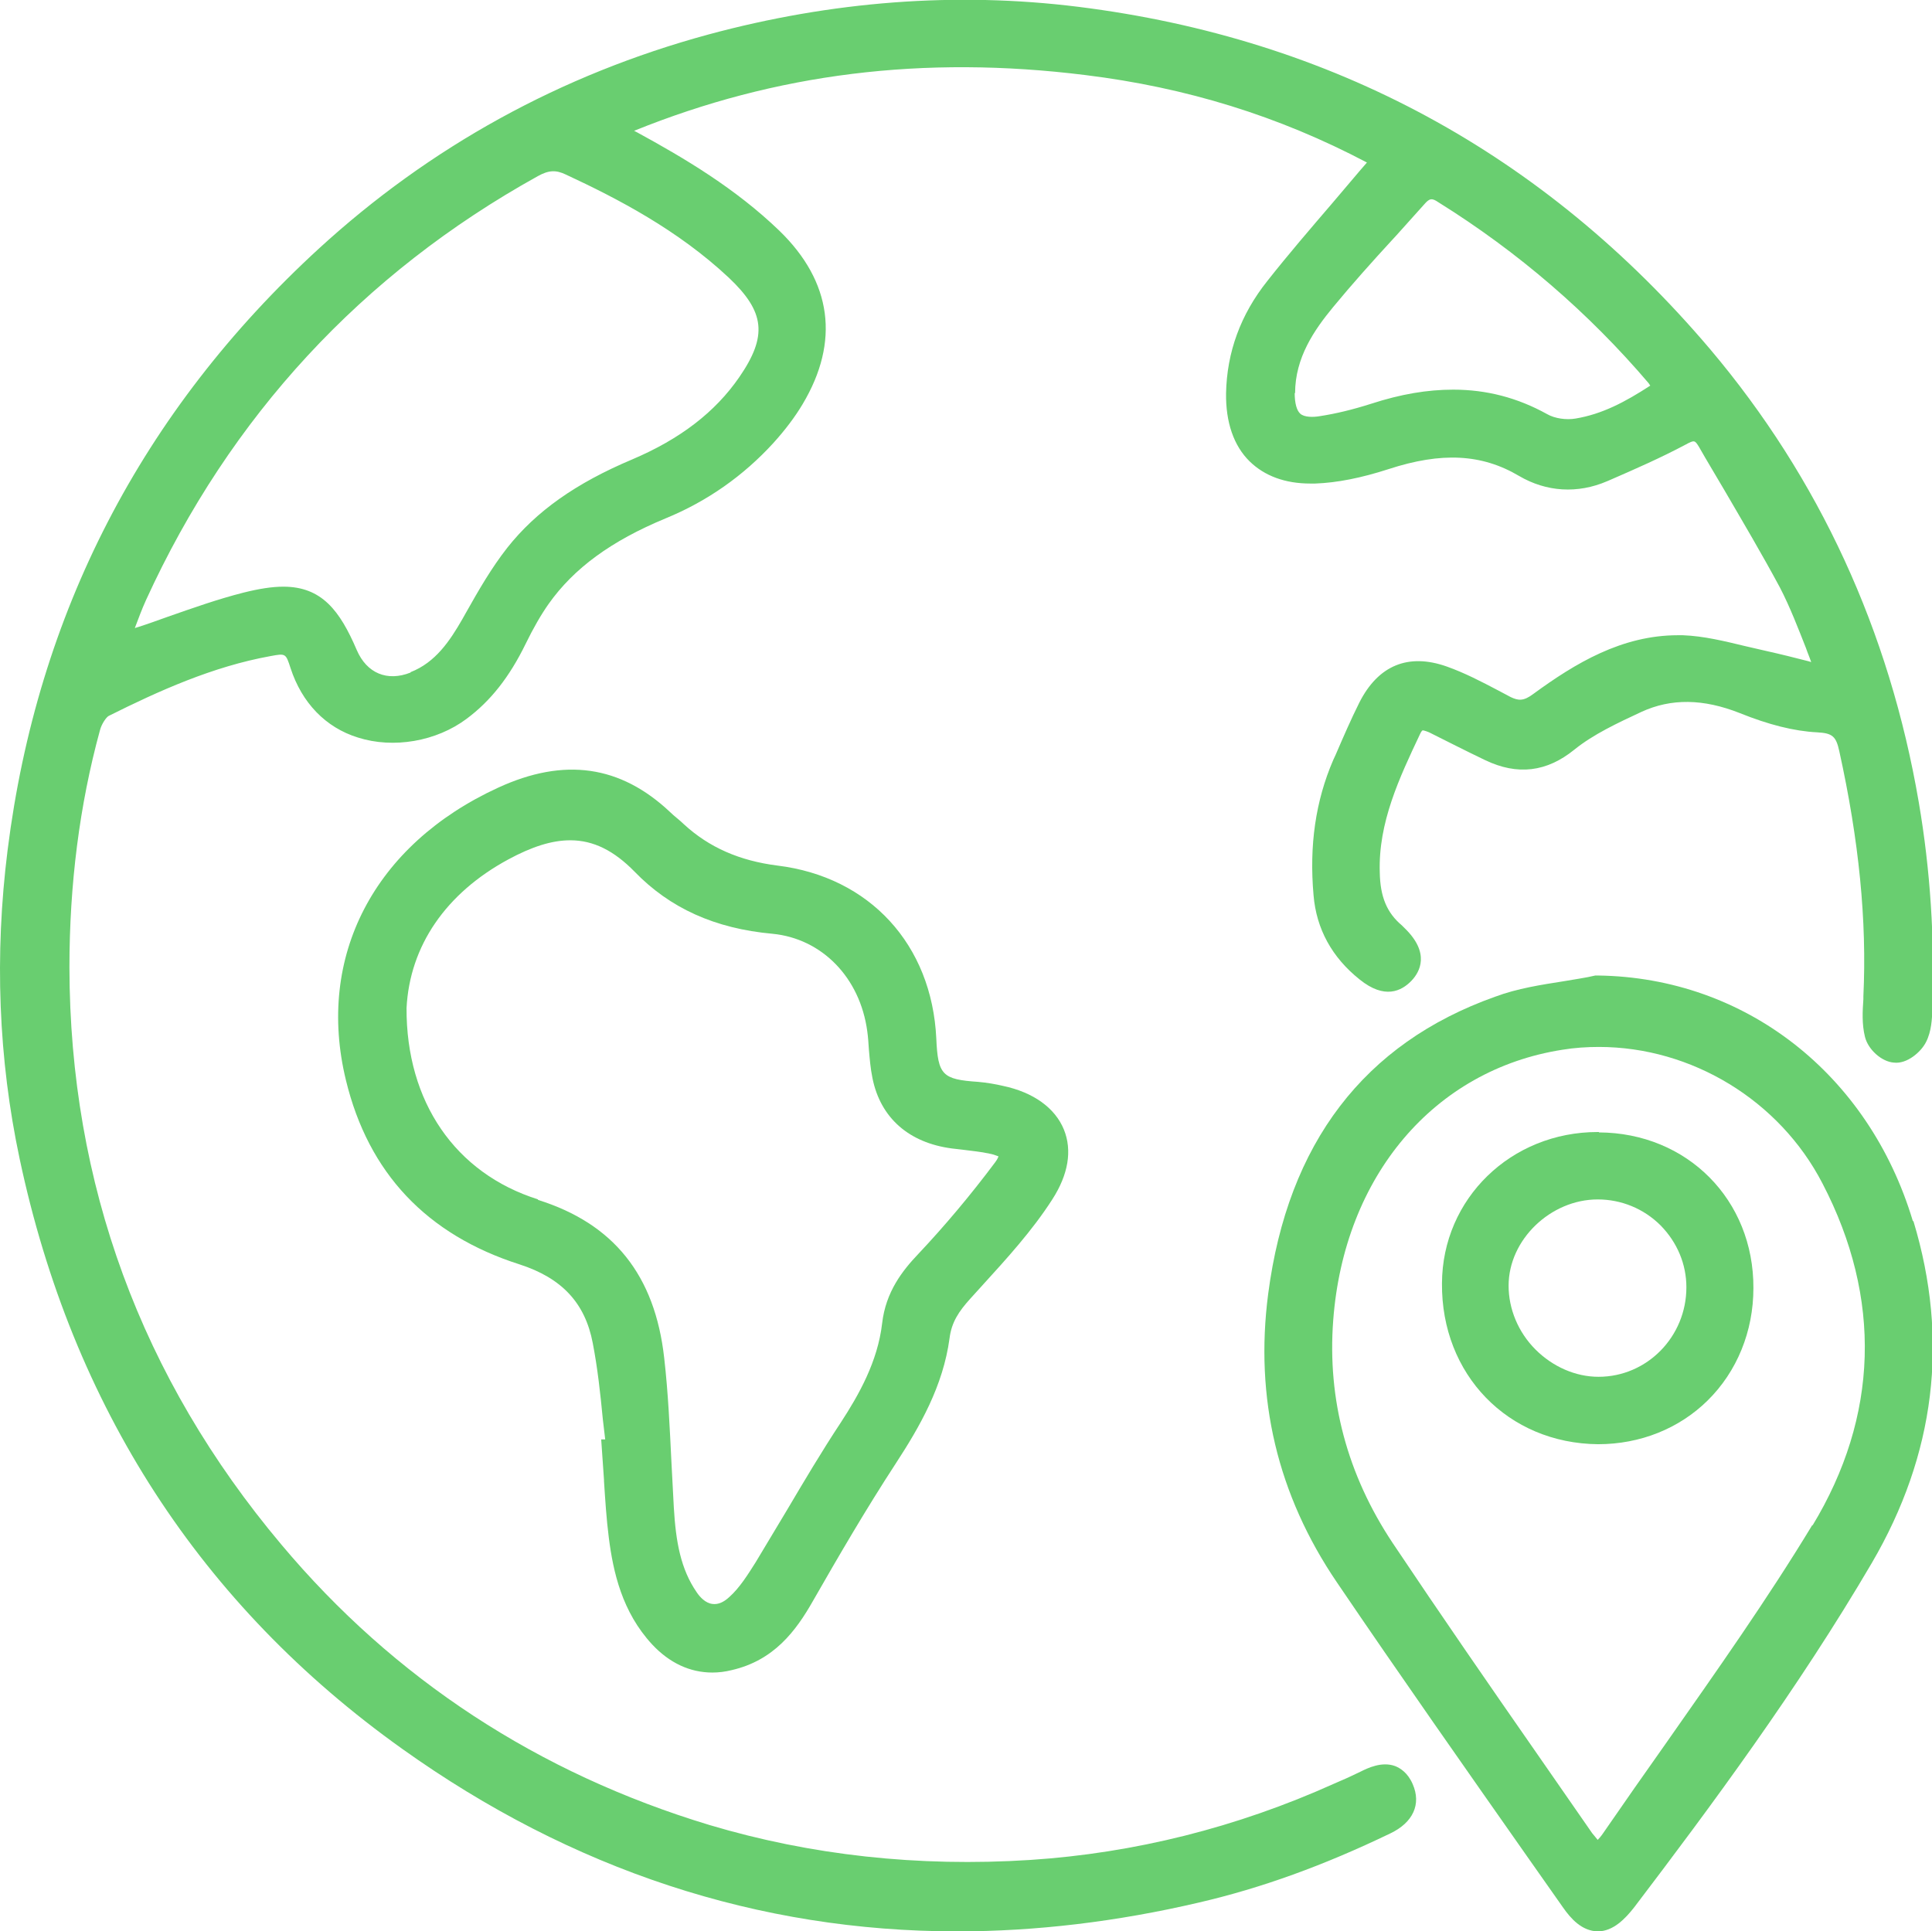
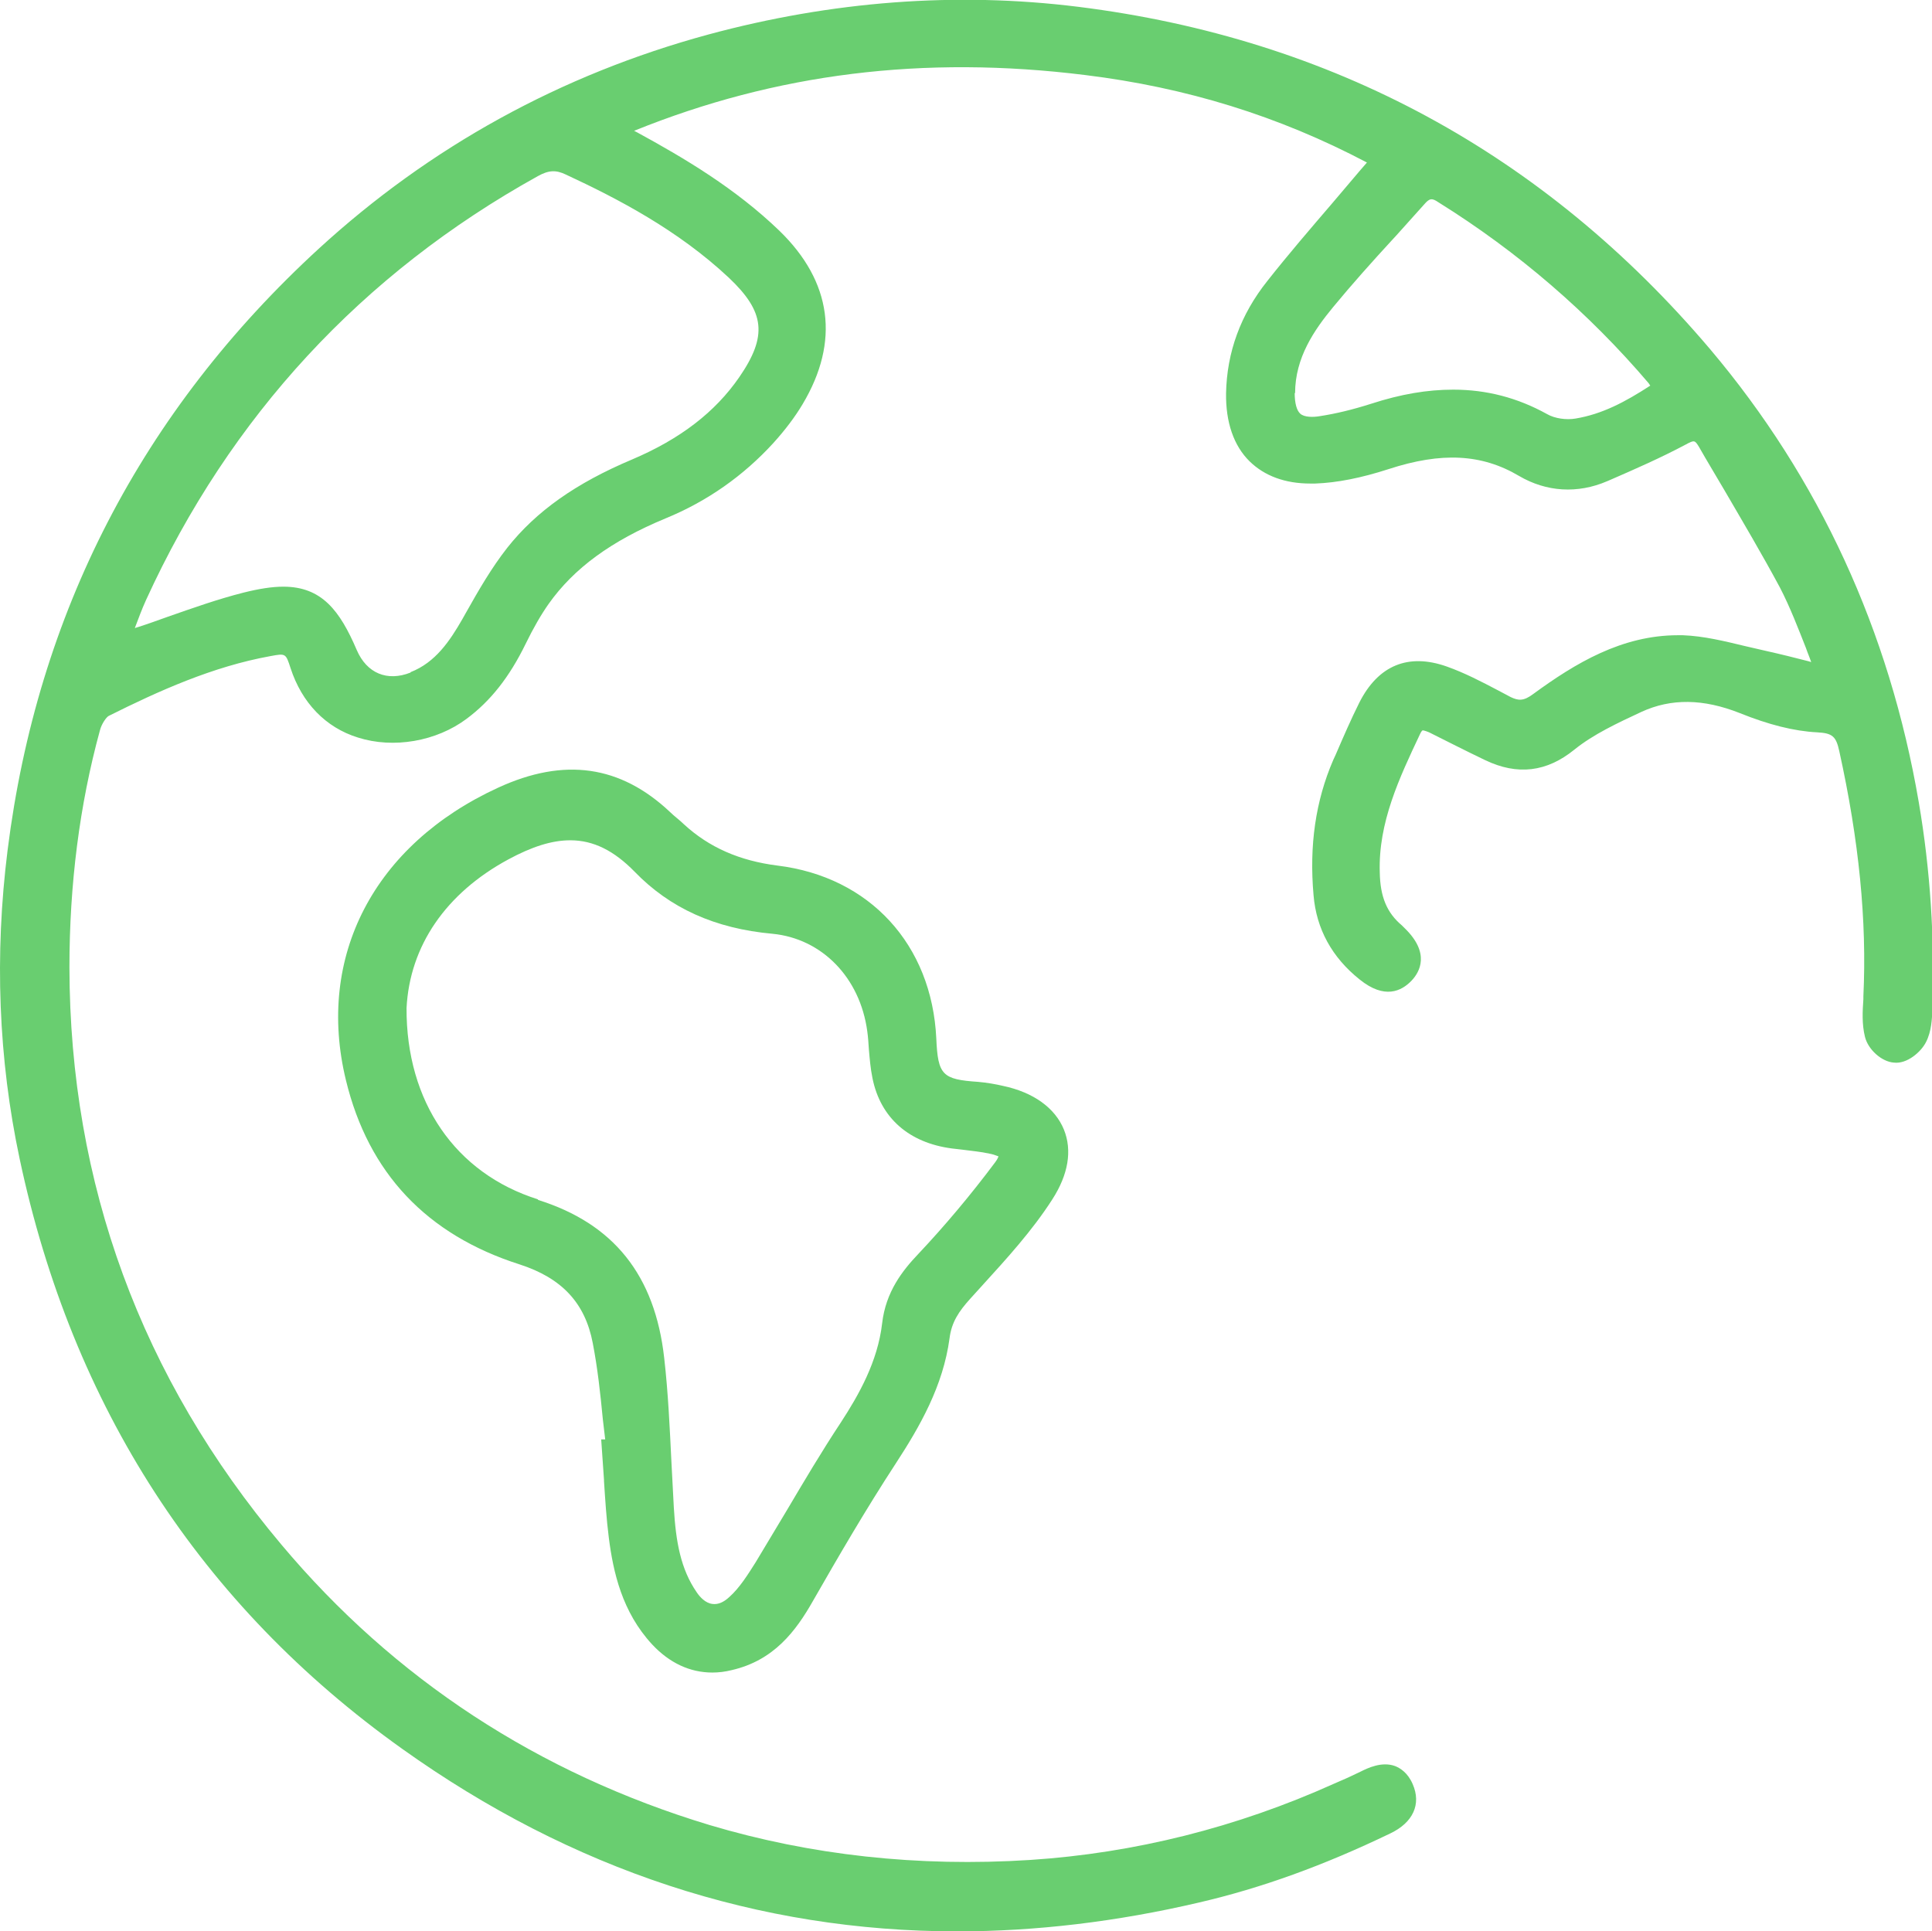
<svg xmlns="http://www.w3.org/2000/svg" id="Layer_2" data-name="Layer 2" viewBox="0 0 48.14 48.13">
  <defs>
    <style>
      .cls-1 {
        fill: #69ce70;
      }
    </style>
  </defs>
  <g id="Layer_1-2" data-name="Layer 1">
    <g>
      <path class="cls-1" d="m34.76,44.01c-.33-.12-.68.05-.86.14-.17.08-.33.16-.5.23l-.16.07c-2.42,1.09-4.97,1.73-7.57,1.9-2.8.18-5.48-.12-7.99-.87-4.27-1.29-7.86-3.64-10.67-6.99-3.49-4.15-5.27-8.99-5.28-14.38,0-2.06.25-4.05.76-5.91.04-.16.16-.33.22-.36,1.24-.62,2.59-1.23,4.03-1.49.38-.07.38-.07.5.3.28.86.87,1.48,1.68,1.73.88.28,1.95.1,2.71-.47.59-.44,1.06-1.03,1.47-1.87.19-.39.38-.72.57-.99.63-.89,1.56-1.57,2.91-2.13,1.05-.43,1.95-1.07,2.69-1.88.29-.32.54-.65.73-.97.93-1.56.73-3.05-.58-4.32-1.09-1.05-2.35-1.8-3.56-2.46-.02-.01-.04-.02-.06-.03,3.53-1.43,7.21-1.89,11.24-1.39,2.52.31,4.82,1.02,7.02,2.18-.07.08-.13.15-.19.22l-.67.79c-.54.63-1.1,1.28-1.62,1.94-.67.84-1.01,1.78-1.03,2.8-.01.72.19,1.31.59,1.7.37.36.88.55,1.51.55h.12c.55-.02,1.15-.14,1.83-.36,1.32-.43,2.32-.38,3.25.17.68.4,1.46.45,2.2.13l.07-.03c.62-.27,1.26-.55,1.88-.88.22-.12.23-.11.33.05.21.37.43.73.64,1.09.46.79.94,1.6,1.38,2.42.25.48.46,1.03.65,1.51.04.12.09.23.13.35l-.06-.02c-.35-.09-.71-.18-1.07-.26-.17-.04-.34-.08-.52-.12-.5-.12-1.02-.25-1.55-.27h-.12c-1.4,0-2.56.7-3.6,1.46-.25.19-.38.17-.57.08l-.32-.17c-.4-.21-.82-.43-1.27-.59-.96-.34-1.71-.03-2.18.9-.21.42-.4.86-.59,1.3l-.06.13c-.44,1.02-.6,2.13-.49,3.37.07.84.46,1.55,1.15,2.1.62.5,1.04.29,1.29.03.21-.22.47-.69-.17-1.31-.02-.02-.05-.05-.07-.07-.37-.31-.54-.71-.55-1.32-.04-1.24.49-2.36,1-3.44.03-.07.06-.1.07-.1,0,0,.04,0,.16.05.44.22.91.46,1.39.69.81.39,1.54.3,2.23-.26.47-.38,1.07-.66,1.67-.94.74-.34,1.54-.33,2.45.03.72.29,1.35.45,1.93.48.38.02.47.1.55.47.49,2.22.69,4.22.6,6.11v.07c-.02.29-.04.62.04.94.08.32.42.62.72.64.33.04.68-.27.8-.51.14-.27.15-.59.16-.82.06-1.73-.05-3.47-.34-5.16-.73-4.27-2.48-8.07-5.2-11.29C38.48,3.83,33.19.96,26.87.17c-3.05-.38-6.15-.14-9.22.69-3.68,1-6.94,2.8-9.71,5.34C3.53,10.25.93,15.29.19,21.18c-.33,2.62-.23,5.21.3,7.7,1.31,6.17,4.51,11.12,9.53,14.7,4.23,3.02,8.88,4.55,13.83,4.55h0c1.96,0,3.98-.24,6.03-.72,1.55-.36,3.1-.92,4.76-1.72.57-.27.78-.73.56-1.23-.12-.28-.31-.4-.44-.45ZM10.23,16.76c-.58.23-1.09.02-1.34-.56-.42-.98-.87-1.58-1.83-1.58-.28,0-.6.05-1,.15-.63.16-1.25.38-1.88.6-.25.09-.5.18-.75.26-.02,0-.05.02-.07.02.09-.24.18-.48.28-.7,2.09-4.57,5.38-8.13,9.76-10.56.27-.15.45-.16.7-.04,1.29.6,2.79,1.38,4.06,2.57.9.85.97,1.45.26,2.48-.6.87-1.47,1.54-2.67,2.05-1.4.59-2.39,1.29-3.11,2.2-.4.51-.72,1.07-1.03,1.62l-.09.16c-.31.54-.67,1.08-1.29,1.32Zm22.04-6.96c0-.89.48-1.58.95-2.15.47-.57.99-1.15,1.45-1.65l.12-.13c.23-.26.47-.52.7-.78.13-.15.19-.16.35-.05,1.99,1.24,3.75,2.76,5.24,4.51.01.02.03.04.04.06-.63.41-1.2.71-1.86.82-.23.04-.52,0-.71-.11-.74-.41-1.51-.61-2.34-.61-.64,0-1.3.11-2.04.35-.47.15-.89.25-1.28.31-.17.03-.39.03-.49-.06-.09-.08-.14-.26-.14-.52Z" />
      <path class="cls-1" d="m15.05,36.91c.03.46.06.94.12,1.41.11.86.33,1.85,1.08,2.66.43.46.94.7,1.5.7.16,0,.32-.02.48-.06,1.05-.24,1.6-.97,2.03-1.73.63-1.1,1.31-2.27,2.06-3.42.6-.92,1.18-1.93,1.34-3.12.05-.4.23-.67.52-.99l.29-.32c.61-.67,1.25-1.37,1.75-2.15.4-.62.5-1.22.29-1.74-.22-.54-.76-.93-1.52-1.09-.17-.04-.39-.08-.62-.1-.89-.06-1-.17-1.04-1.08-.11-2.34-1.66-4.03-3.96-4.31-.94-.12-1.7-.45-2.33-1.03-.05-.05-.11-.1-.17-.15-.06-.05-.12-.1-.17-.15-1.24-1.17-2.64-1.37-4.29-.61-3.09,1.42-4.54,4.21-3.79,7.29.56,2.31,2.01,3.85,4.33,4.59,1.05.34,1.63.96,1.82,1.96.12.62.19,1.26.25,1.89.02.17.04.34.06.51h-.1s.07,1.01.07,1.01Zm-1.64-7.02c-2.07-.65-3.29-2.44-3.28-4.77.08-1.55.98-2.86,2.53-3.7.59-.32,1.09-.48,1.55-.48.58,0,1.09.26,1.6.78.88.91,2,1.42,3.44,1.55,1.23.12,2.18,1.09,2.36,2.43.02.14.03.29.04.45.02.23.04.48.09.72.2.99.91,1.61,1.98,1.75l.26.03c.22.03.46.05.68.1.16.03.22.08.22.06,0,.01-.02.07-.08.15-.62.83-1.27,1.6-1.92,2.29-.39.41-.81.94-.9,1.73-.11.95-.58,1.78-1.03,2.47-.47.71-.92,1.47-1.34,2.18-.26.43-.52.87-.78,1.3-.19.3-.4.64-.66.87-.14.13-.28.19-.42.17-.17-.02-.31-.17-.39-.29-.4-.58-.52-1.26-.57-2.11-.02-.38-.04-.76-.06-1.14-.04-.81-.08-1.72-.18-2.59-.23-2.06-1.26-3.35-3.15-3.94Z" />
-       <path class="cls-1" d="m47.66,30.42c-1.1-3.66-4.18-6.06-7.84-6.11h-.07c-.25.06-.49.09-.77.14-.57.09-1.17.18-1.73.39-3.26,1.16-5.16,3.65-5.65,7.4-.34,2.6.23,5.01,1.71,7.19,1.58,2.33,3.26,4.72,4.74,6.83l.9,1.28c.19.27.46.58.86.59.39,0,.69-.32.91-.6,1.9-2.5,4.08-5.44,5.92-8.58,1.58-2.7,1.93-5.56,1.04-8.51Zm-2.5,7.58c-1.12,1.85-2.4,3.66-3.64,5.43-.53.75-1.07,1.52-1.6,2.29-.03.04-.06.08-.11.13-.05-.06-.1-.12-.14-.17-.45-.65-.91-1.31-1.36-1.96-1.19-1.71-2.42-3.49-3.61-5.27-1.13-1.7-1.63-3.57-1.48-5.55.27-3.59,2.51-6.24,5.71-6.74.3-.05.61-.07.91-.07,2.31,0,4.5,1.33,5.57,3.4,1.49,2.86,1.4,5.81-.25,8.53Z" />
-       <path class="cls-1" d="m39.84,28.21h-.03c-2.16,0-3.87,1.66-3.88,3.77-.02,2.27,1.64,3.99,3.89,4.01,1.05,0,2.02-.39,2.73-1.09.73-.72,1.14-1.72,1.14-2.8.01-2.2-1.65-3.87-3.85-3.88Zm2.18,3.87c0,1.23-.98,2.23-2.19,2.23-.57,0-1.14-.25-1.57-.68-.43-.43-.67-1.01-.67-1.59,0-1.15,1.05-2.15,2.22-2.15.59,0,1.15.23,1.57.65.41.42.64.96.64,1.54Z" />
    </g>
  </g>
</svg>